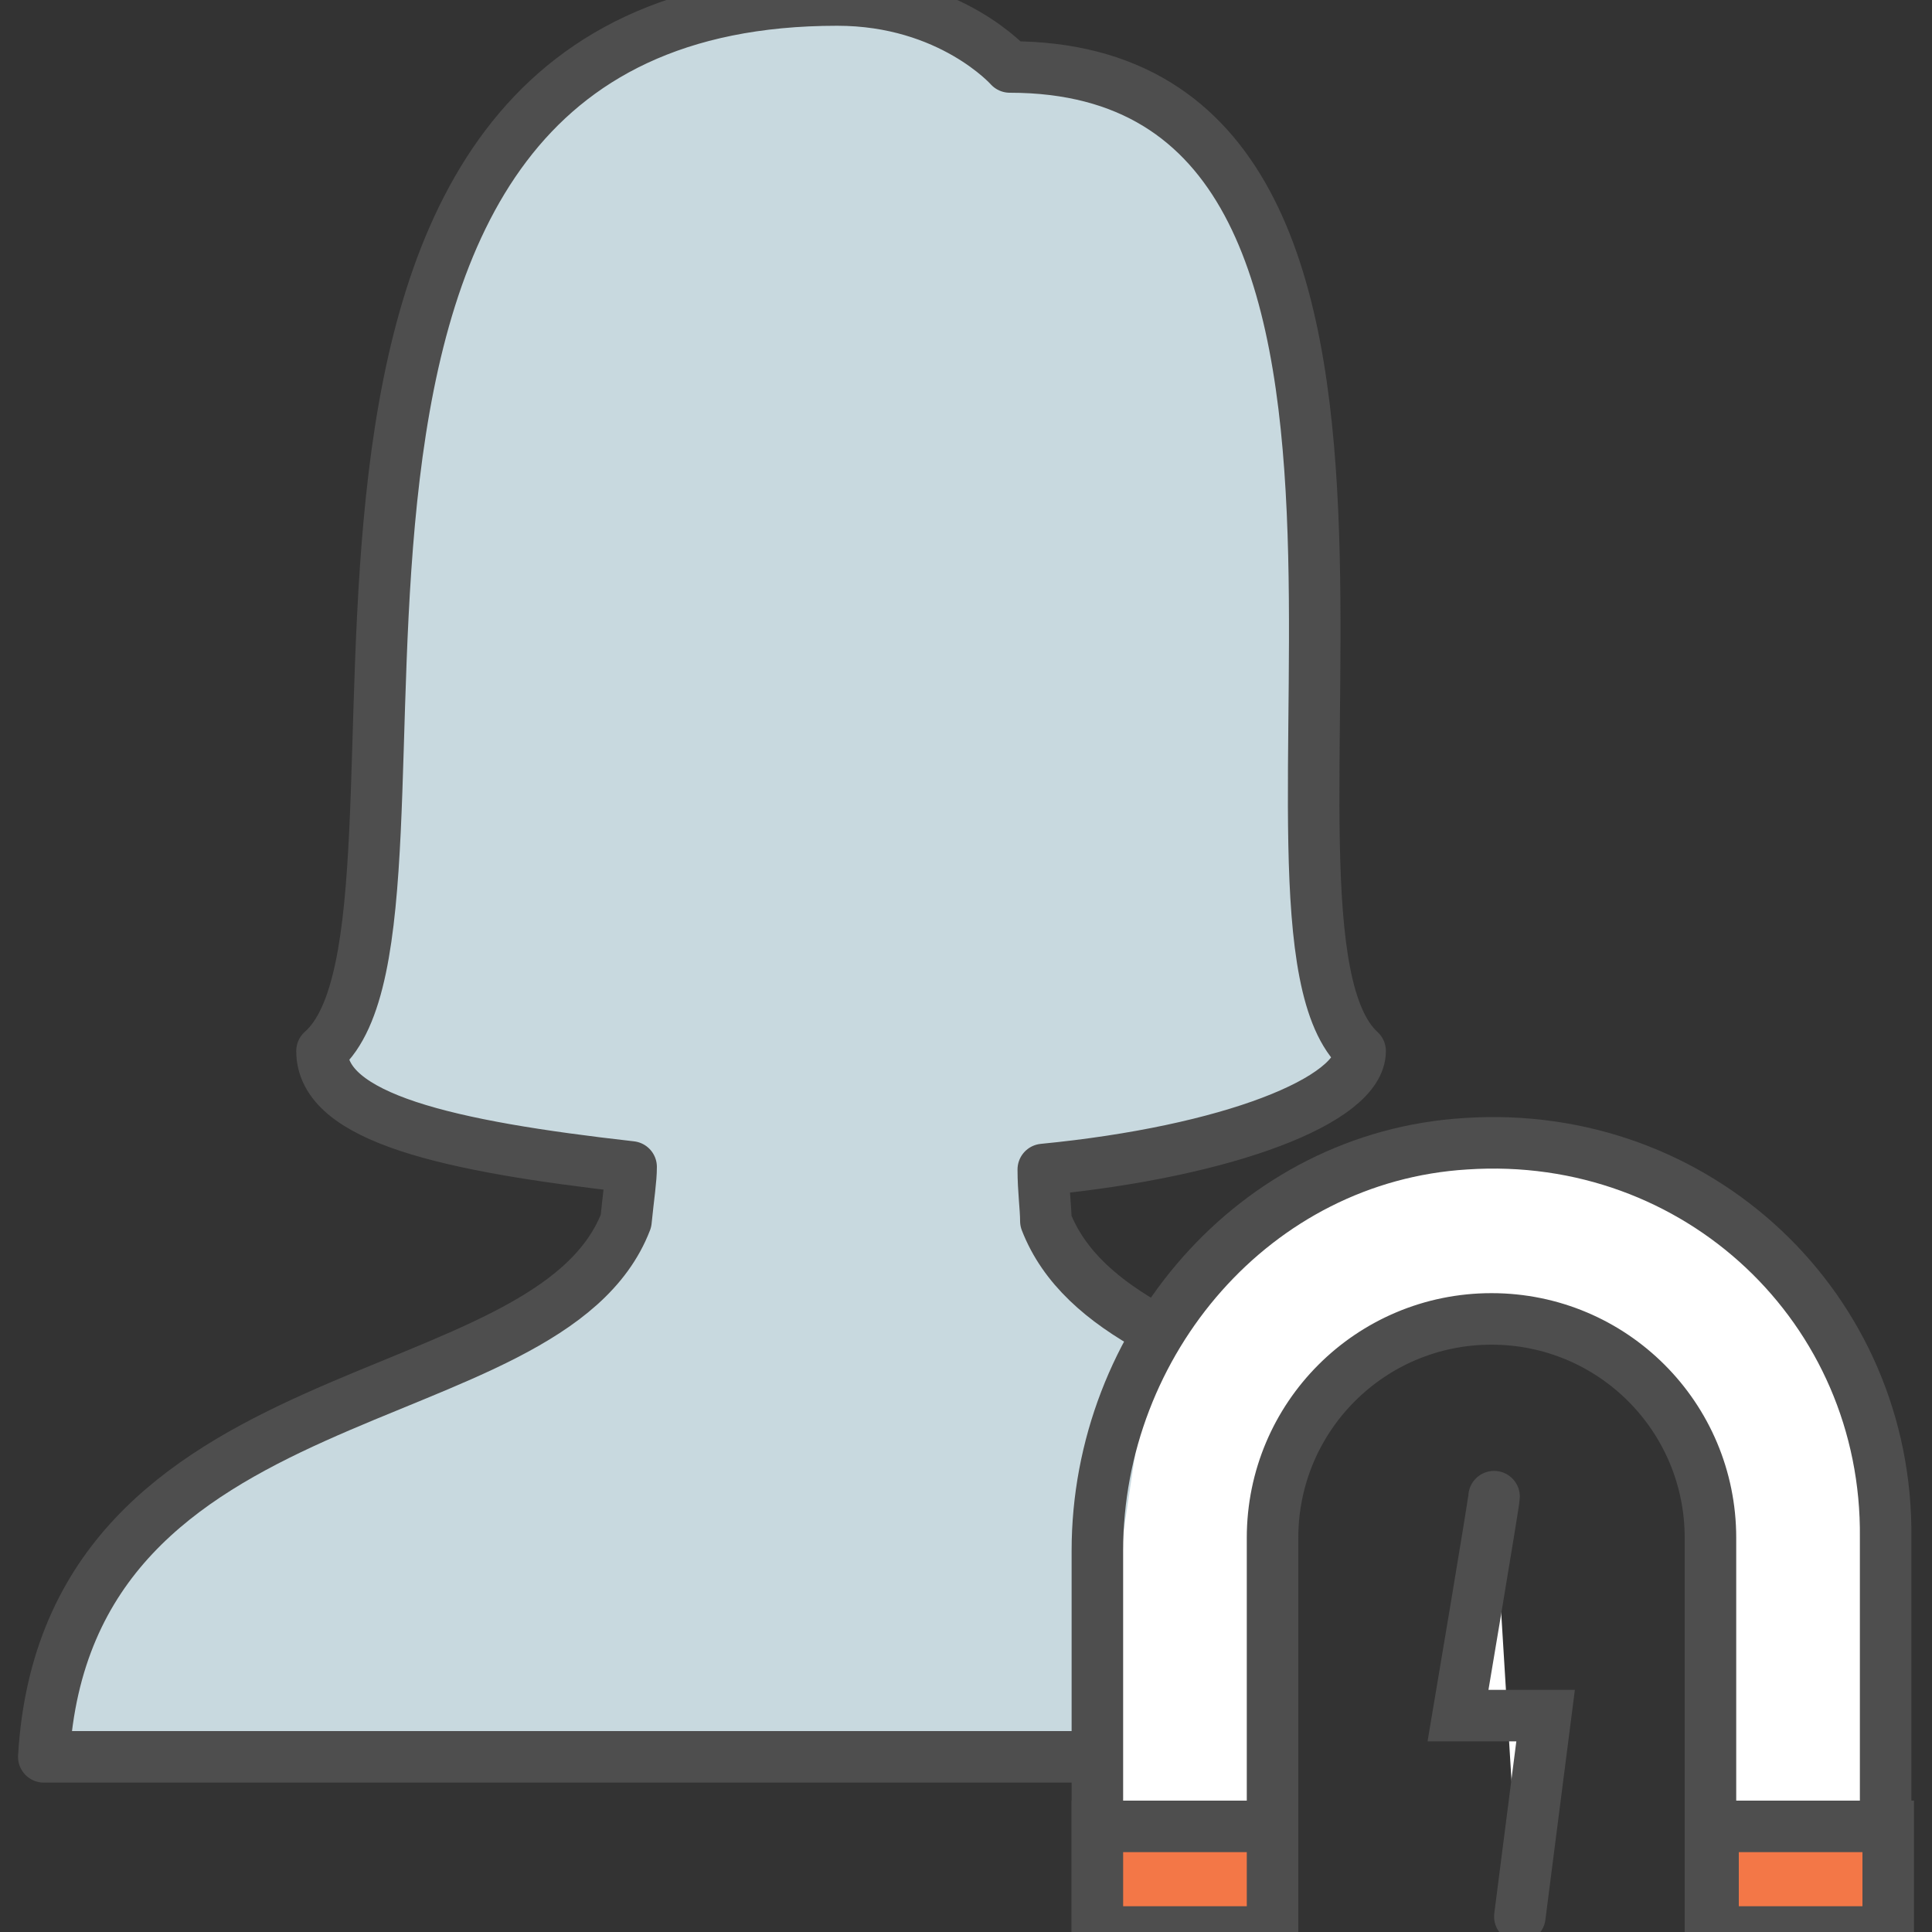
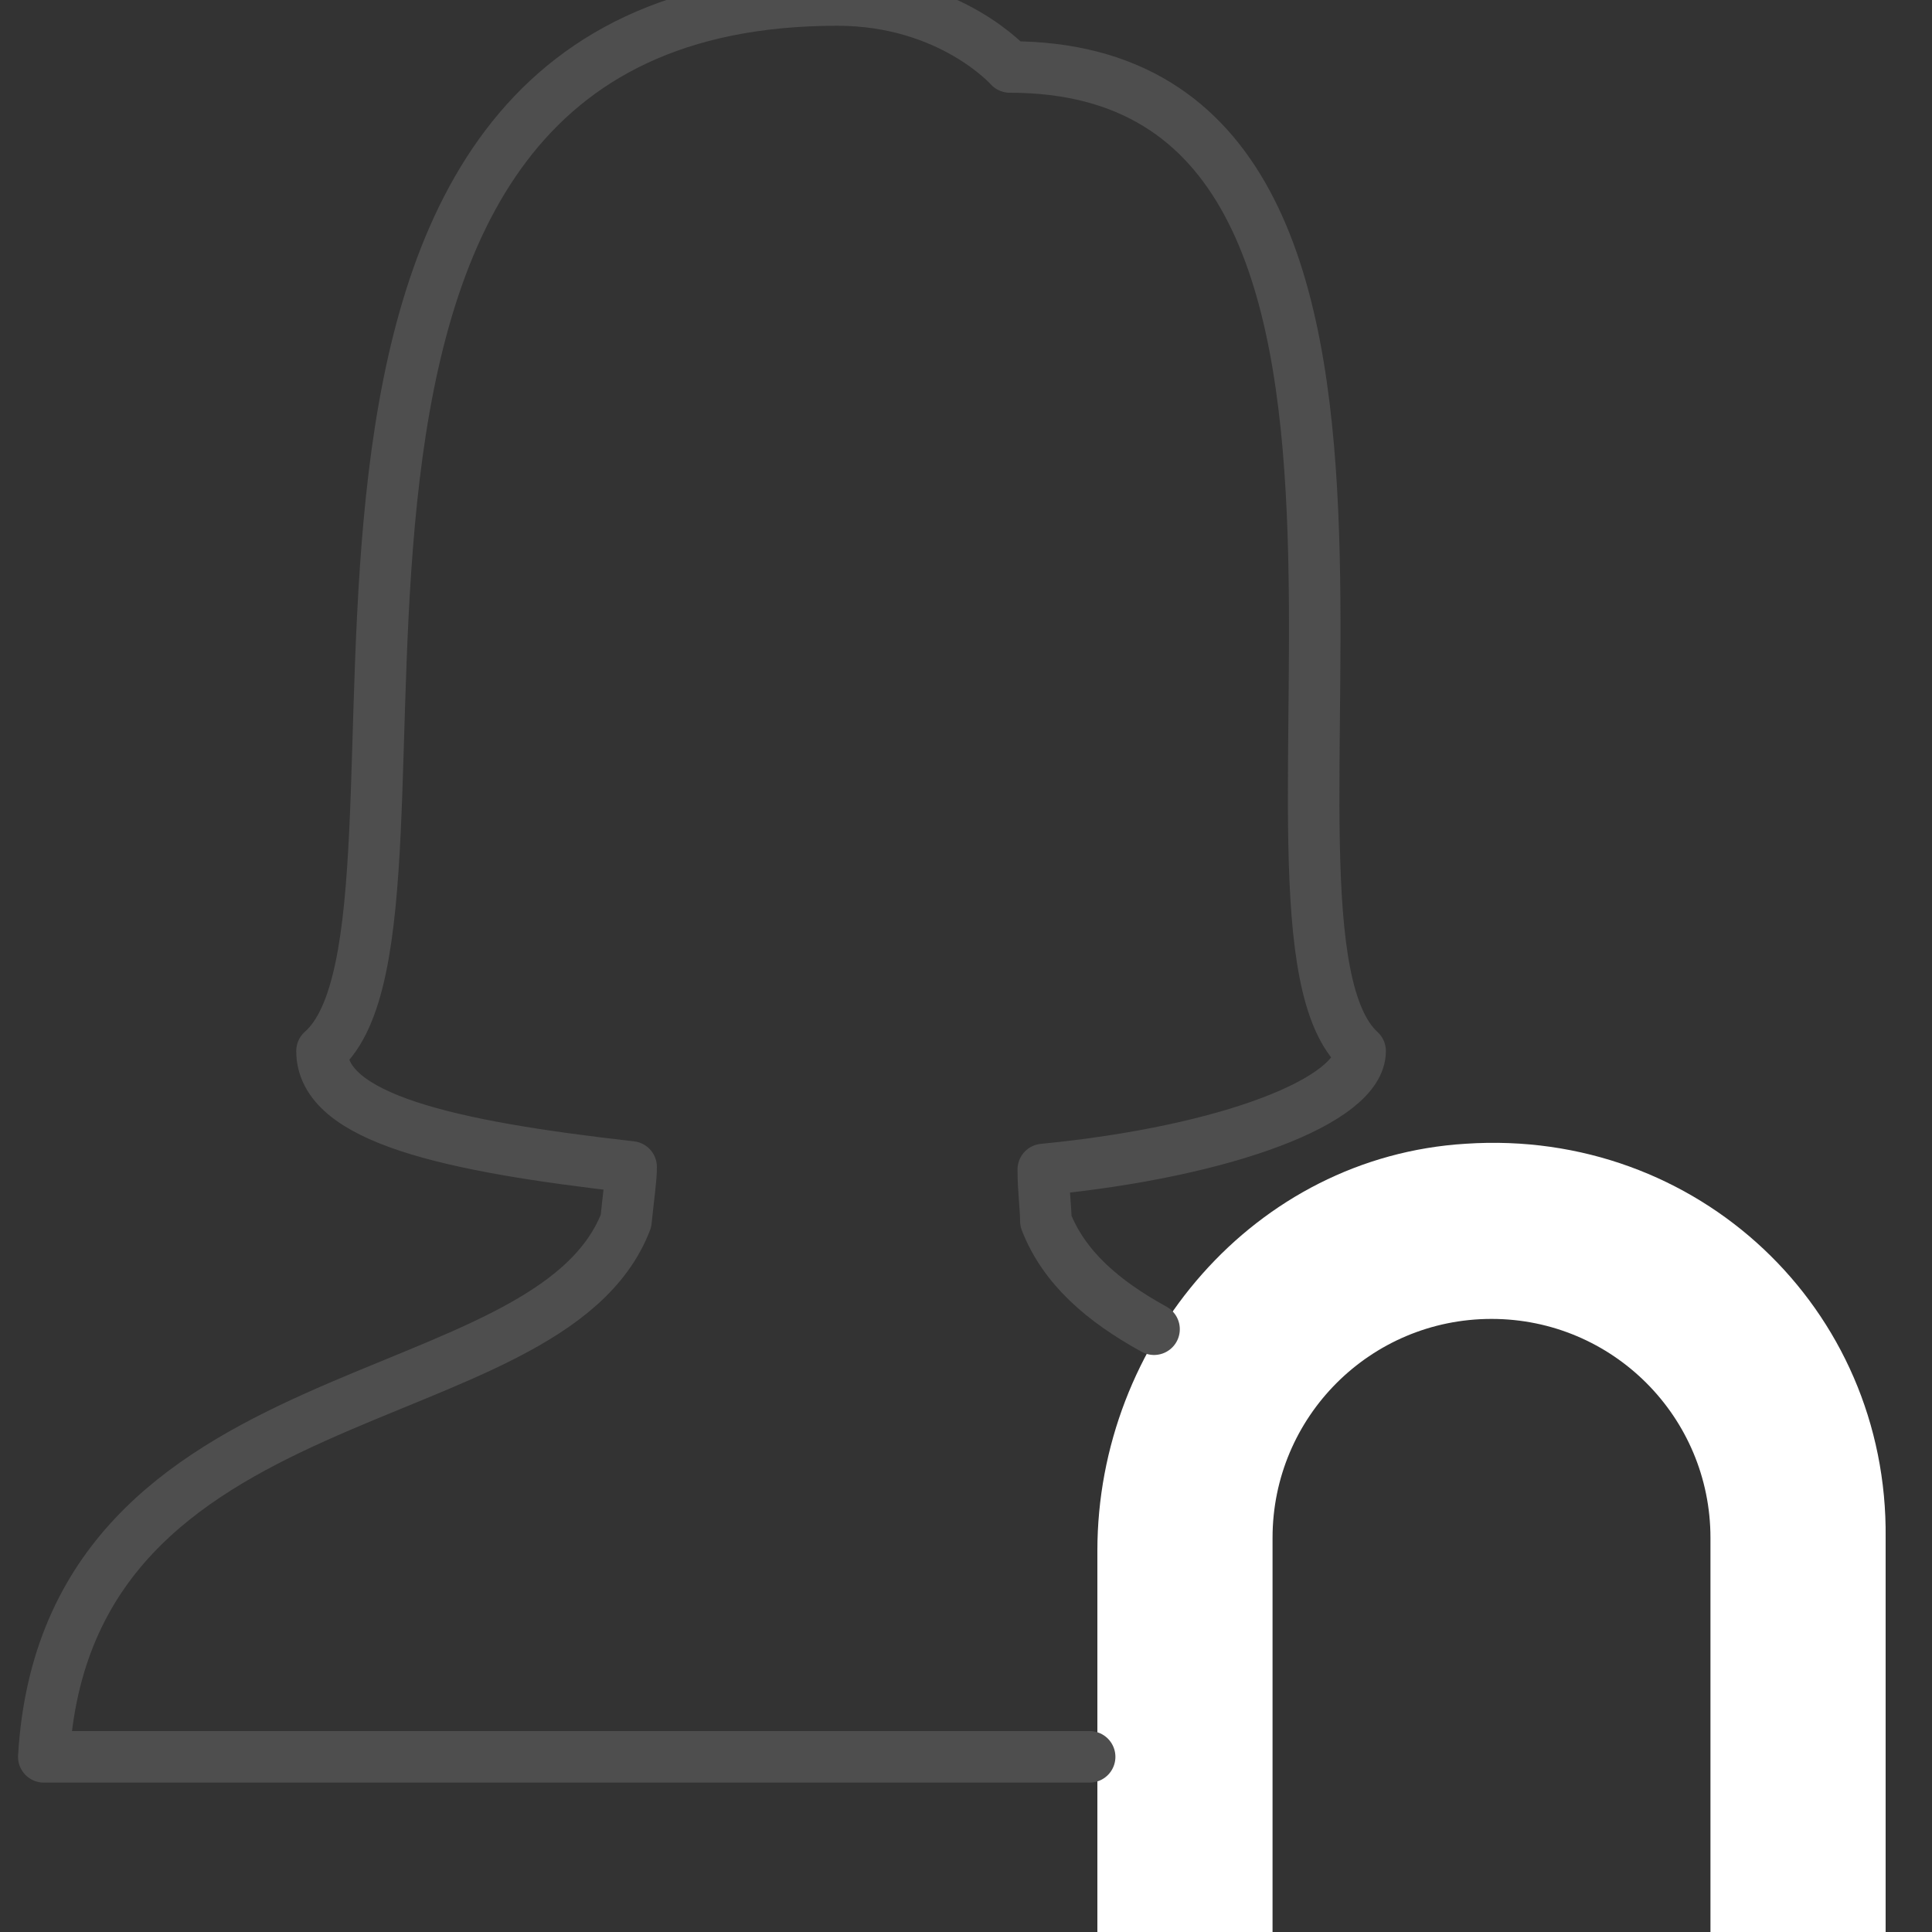
<svg xmlns="http://www.w3.org/2000/svg" version="1.1" id="Vrstva_1" x="0px" y="0px" width="75px" height="75px" viewBox="0 0 75 75" style="enable-background:new 0 0 75 75;" xml:space="preserve">
  <rect x="0" y="0" width="75" height="75" fill="#333333" stroke="none" />
  <g>
    <path style="fill:#FFFFFF;" d="M56.9,44.4c-8.2,0.5-14.3,7.7-14.3,15.8V75h6.8V59.7c0-4.7,3.8-8.5,8.5-8.5l0,0   c4.7,0,8.5,3.8,8.5,8.5V75h6.8V59.7C73.3,50.8,65.9,43.8,56.9,44.4z" />
-     <path style="fill:#C8D9DF;" d="M44.8,51.6c-2-1.1-3.5-2.4-4.2-4.2c0-0.5-0.1-1.2-0.1-2c7.2-0.7,12.3-2.7,12.3-4.6   c-5.4-4.9,5-38.2-13.6-38.2c0,0-2.3-2.6-6.7-2.6c-25,0-14.2,35.7-20,40.8c0,2.6,4.9,3.7,12,4.5c0,0.5-0.1,1.1-0.2,2.1   C21.3,55.2,2.6,53,1.7,68.2h40.6" />
    <path style="fill:none;stroke:#4E4E4E;stroke-width:2;stroke-linecap:round;stroke-linejoin:round;stroke-miterlimit:10;" d="   M44.8,51.6c-2-1.1-3.5-2.4-4.2-4.2c0-0.5-0.1-1.2-0.1-2c7.2-0.7,12.3-2.7,12.3-4.6c-5.4-4.9,5-38.2-13.6-38.2c0,0-2.3-2.6-6.7-2.6   c-25,0-14.2,35.7-20,40.8c0,2.6,4.9,3.7,12,4.5c0,0.5-0.1,1.1-0.2,2.1C21.3,55.2,2.6,53,1.7,68.2h40.6" />
-     <path style="fill:none;stroke:#4E4E4E;stroke-width:2;stroke-linecap:round;stroke-miterlimit:10;" d="M56.9,44.4   c-8.2,0.5-14.3,7.7-14.3,15.8V75h6.8V59.7c0-4.7,3.8-8.5,8.5-8.5l0,0c4.7,0,8.5,3.8,8.5,8.5V75h6.8V59.7   C73.3,50.8,65.9,43.8,56.9,44.4z" />
-     <rect x="42.6" y="70.9" style="fill:#F37747;stroke:#4E4E4E;stroke-width:2;stroke-linecap:round;stroke-miterlimit:10;" width="6.8" height="4.1" />
-     <rect x="66.5" y="70.9" style="fill:#F37747;stroke:#4E4E4E;stroke-width:2;stroke-linecap:round;stroke-miterlimit:10;" width="6.8" height="4.1" />
-     <path style="fill:#FFFFFF;stroke:#4E4E4E;stroke-width:2;stroke-linecap:round;stroke-miterlimit:10;" d="M59,74.4l1-7.8h-3.4   c0,0,1.4-8.3,1.4-8.5" />
  </g>
</svg>